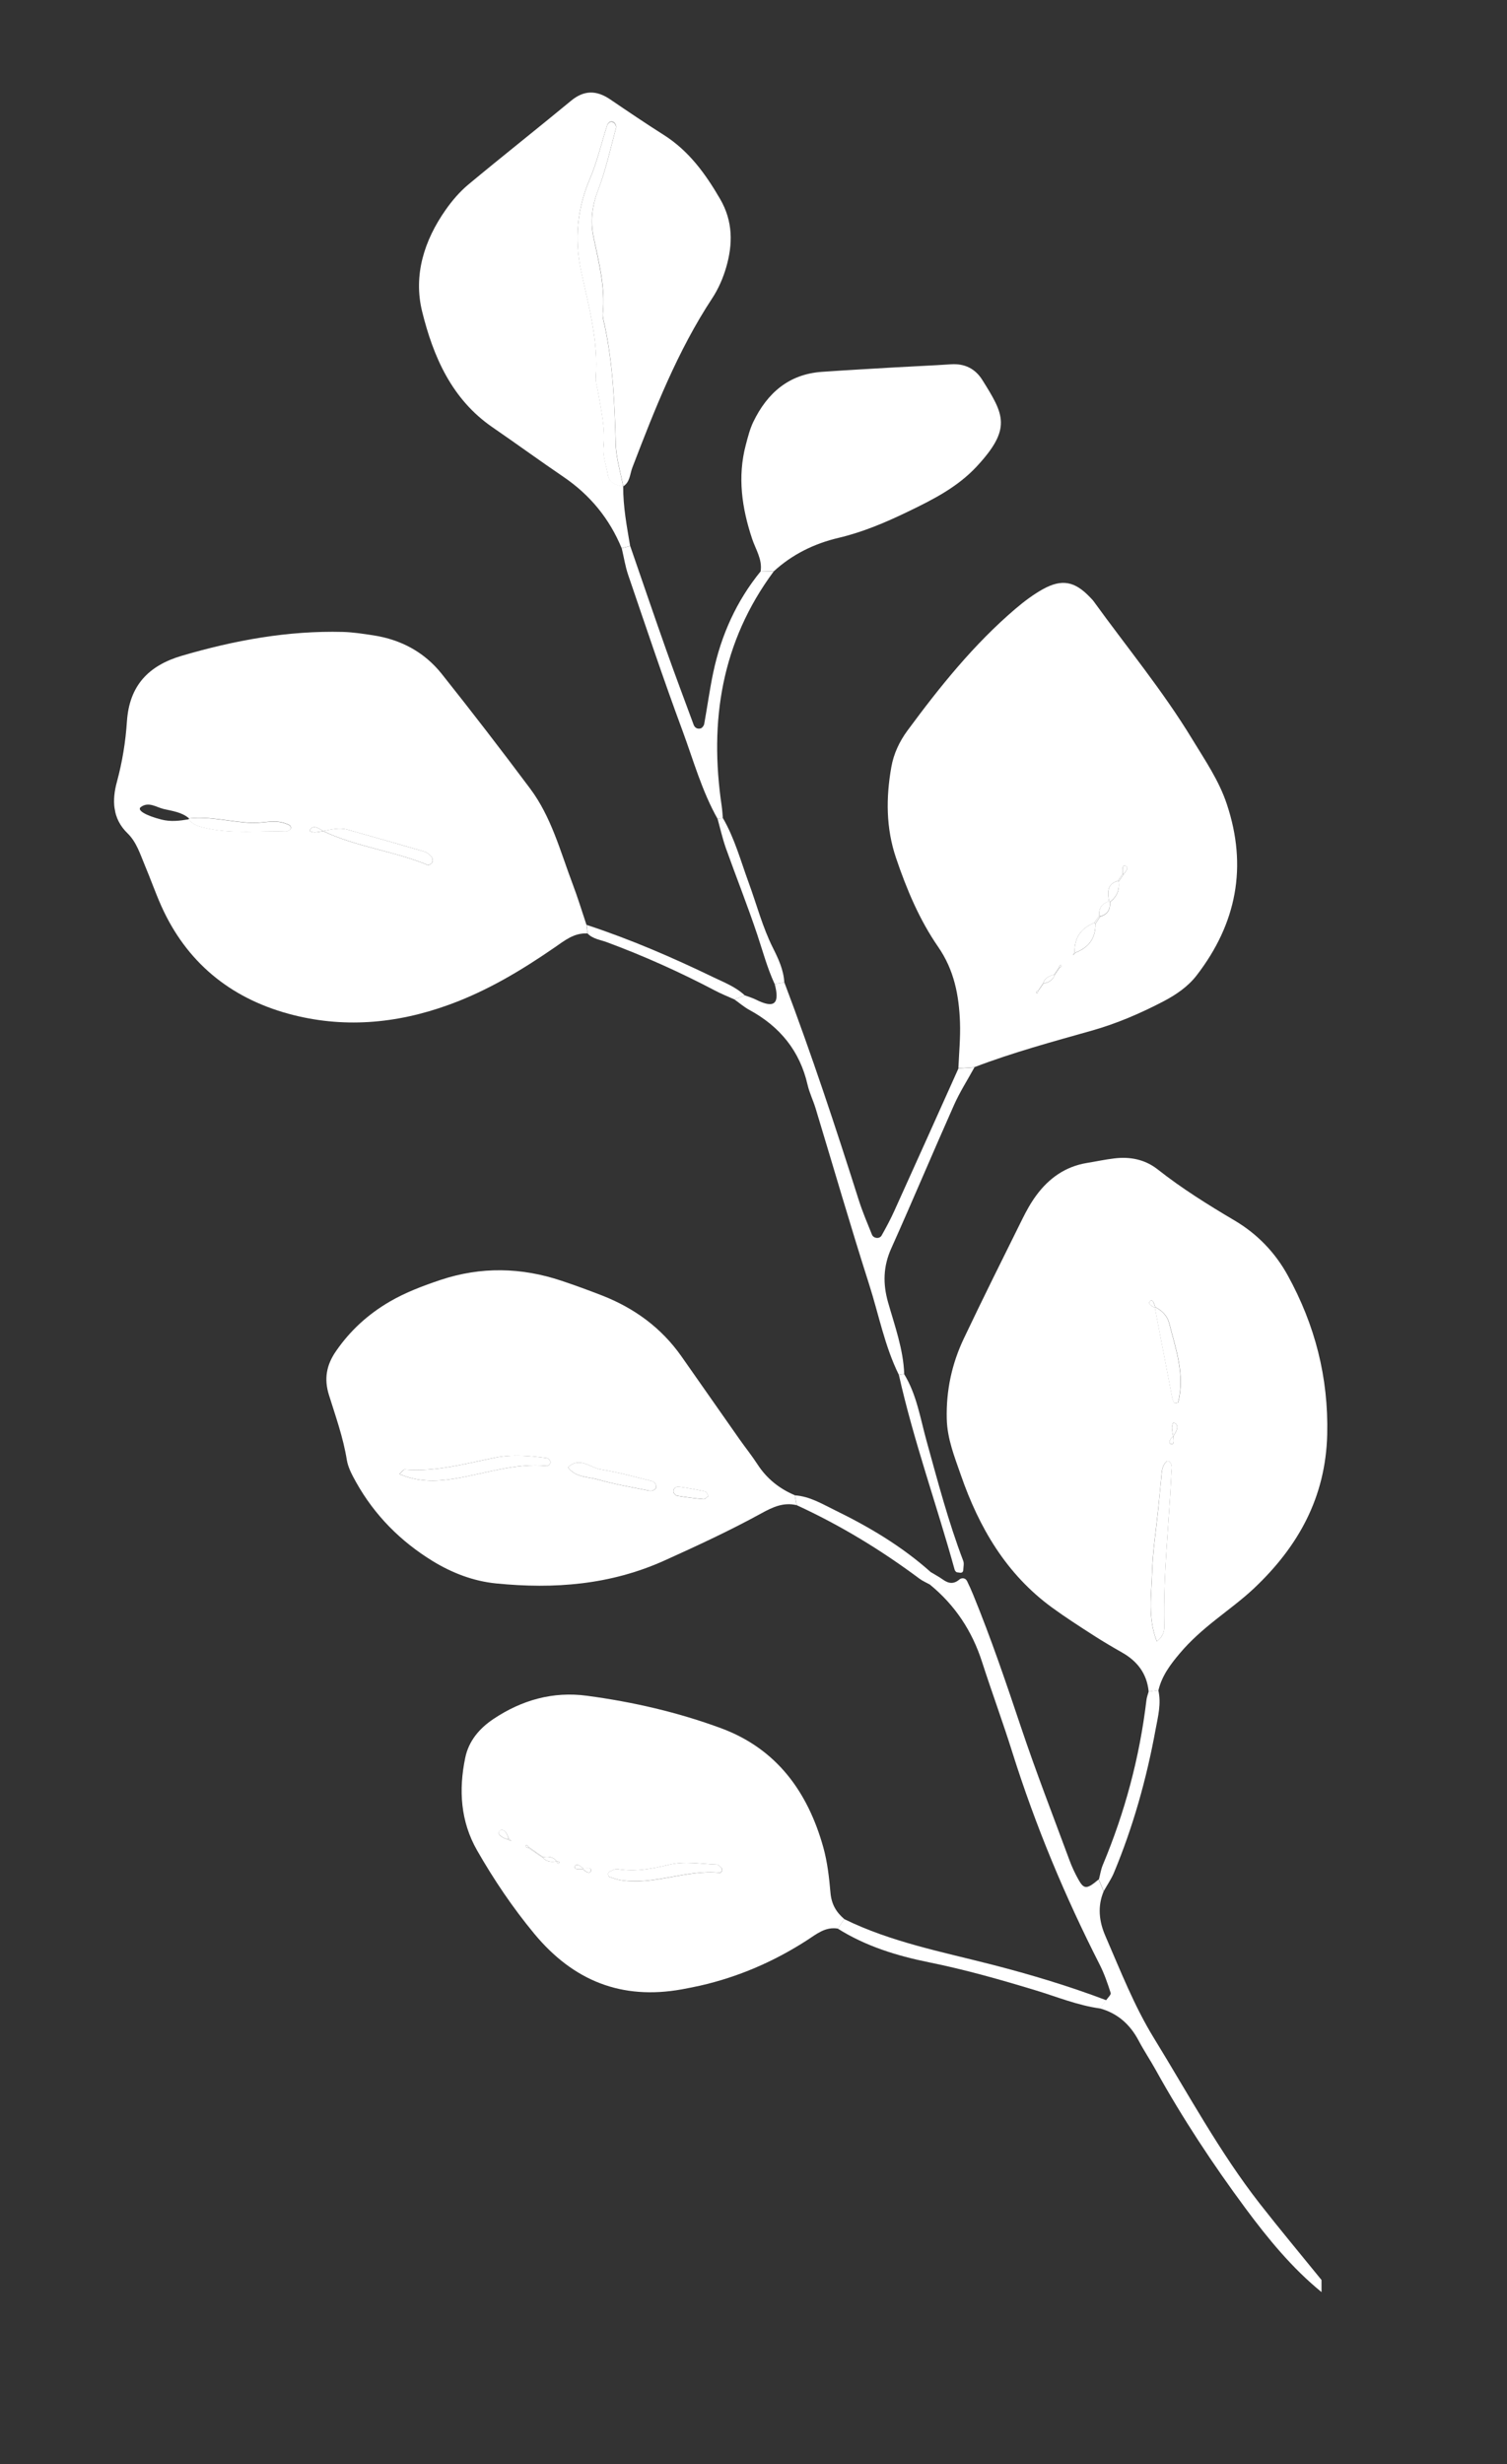
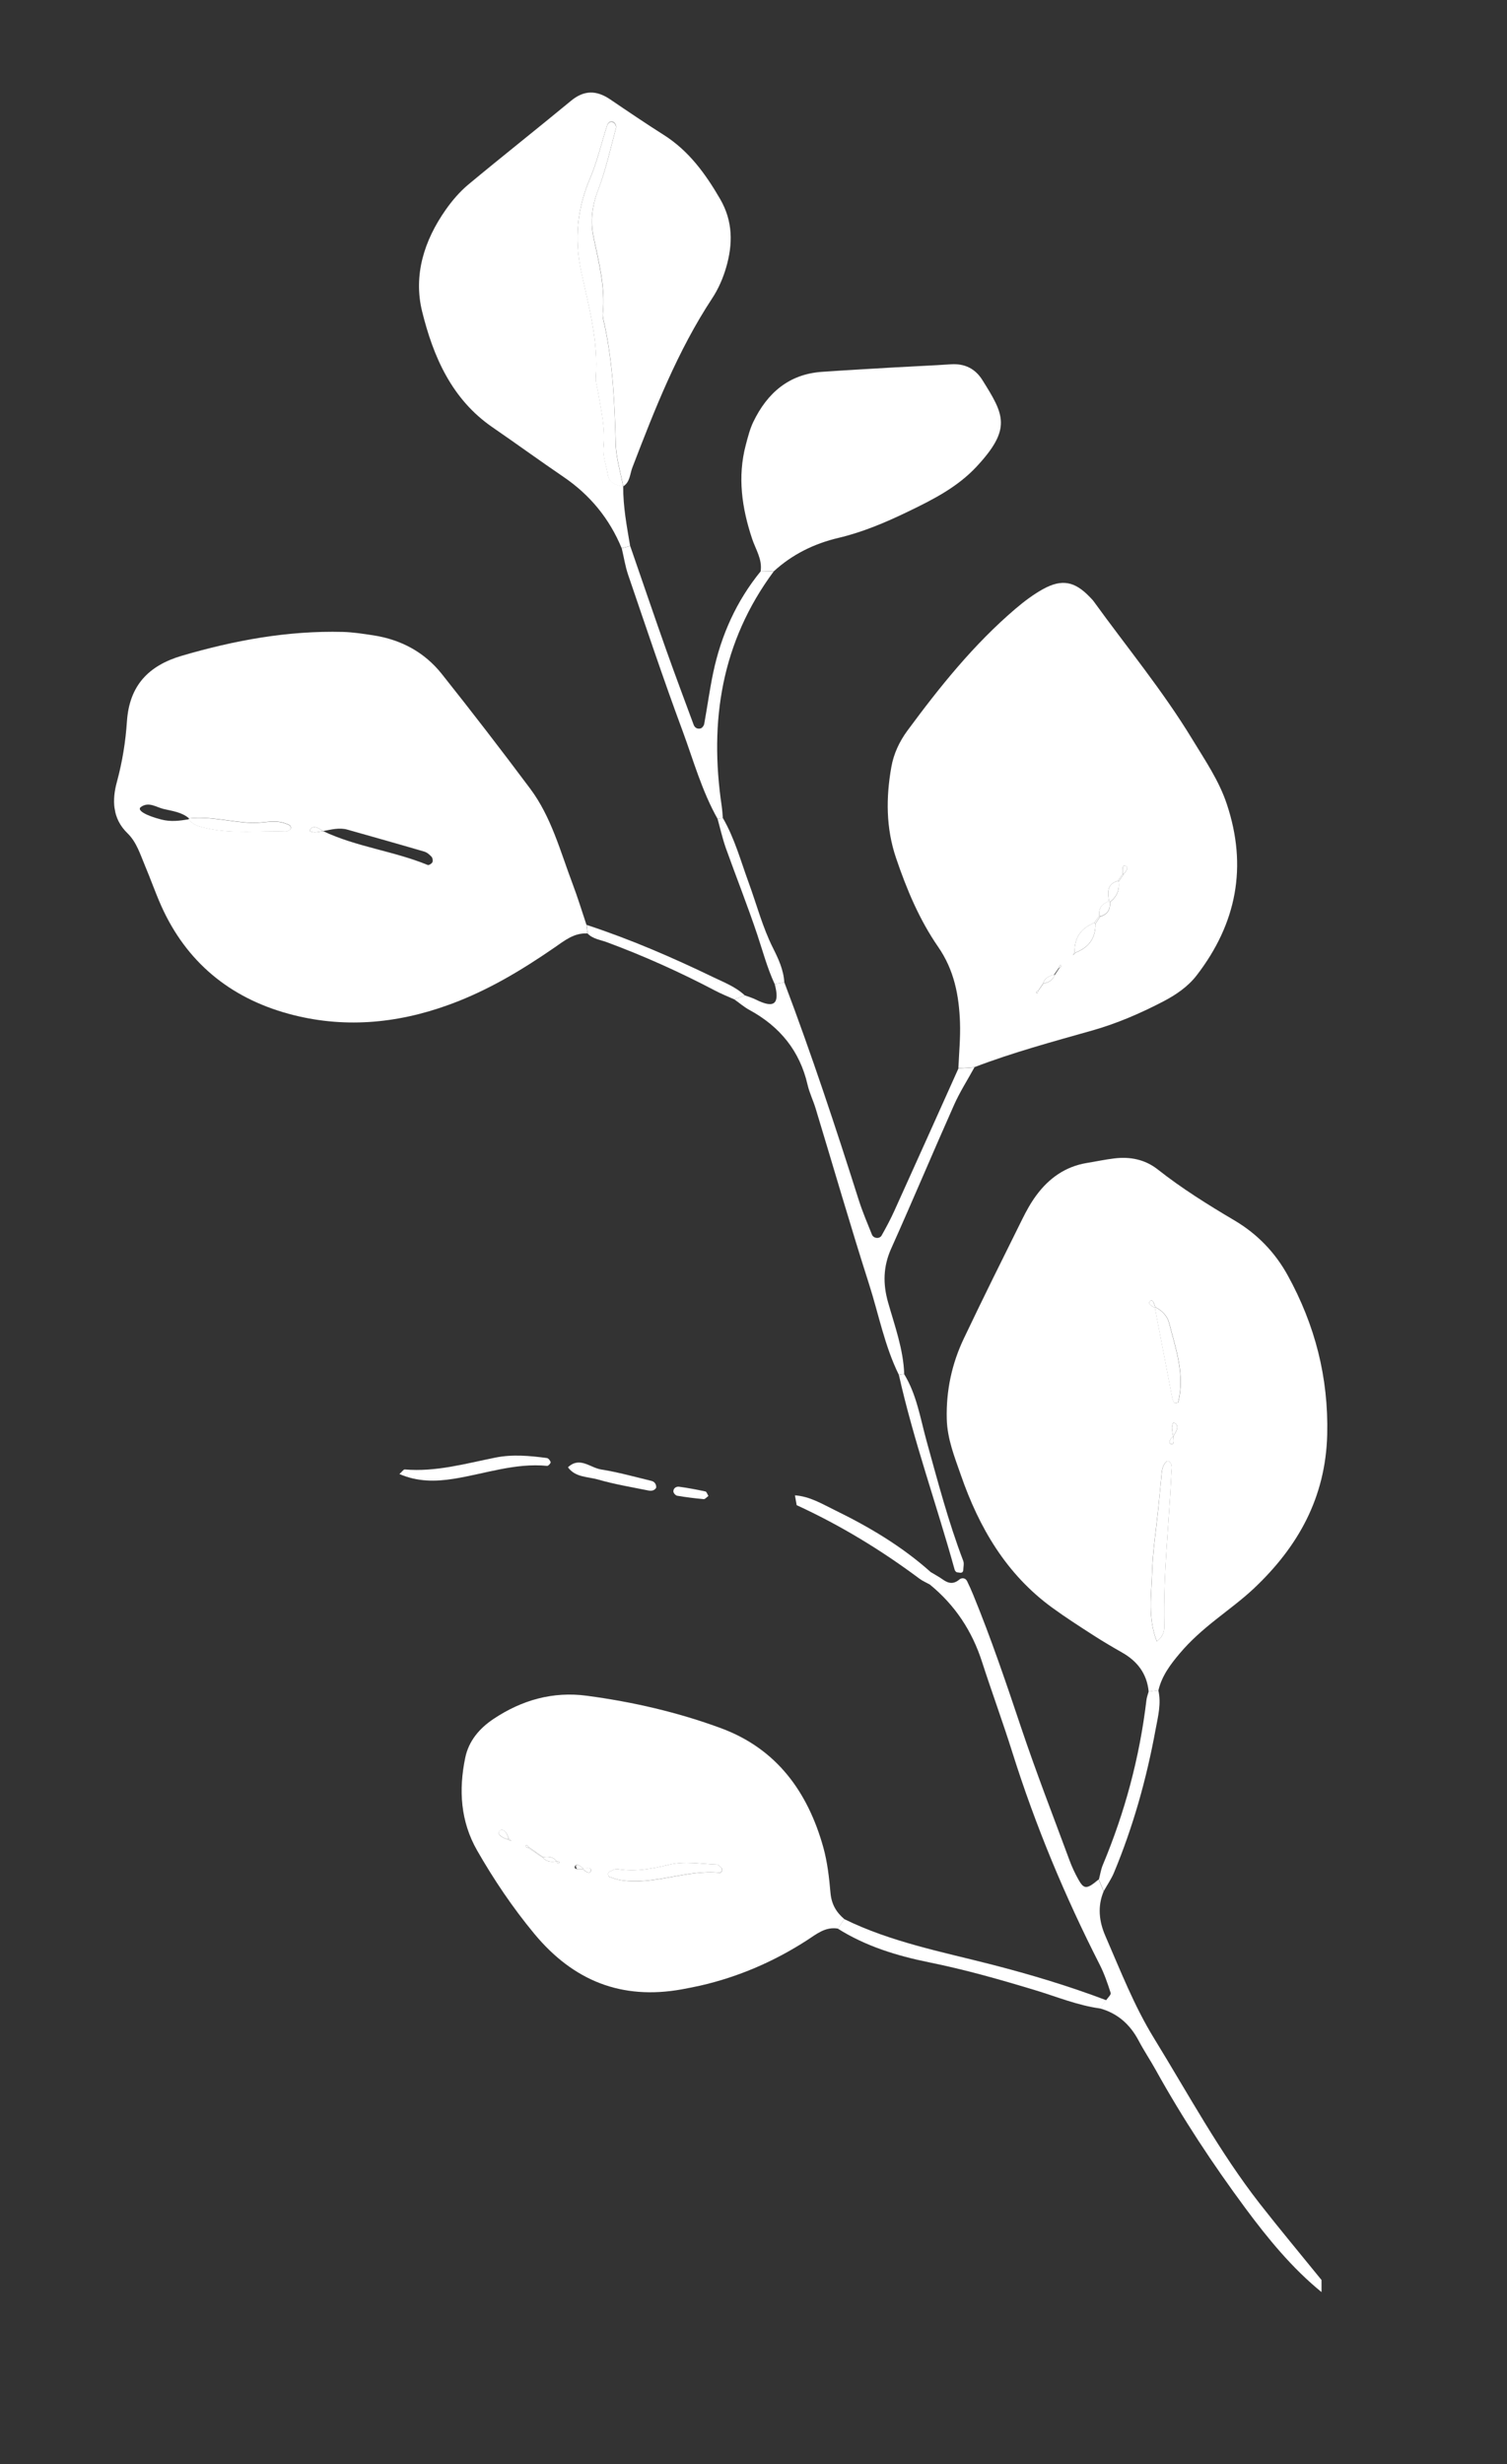
<svg xmlns="http://www.w3.org/2000/svg" width="498" height="814" viewBox="0 0 498 814" fill="none">
  <rect x="0" y="0" width="498" height="814" fill="#333333" stroke="none" />
  <g clip-path="url(#clip0_8906_1944)">
    <path d="M379.582 558.744C379.003 552.844 375.843 548.731 370.778 545.865C367.529 544.018 364.313 542.12 361.182 540.099C356.622 537.159 352.042 534.224 347.672 531.032C332.535 520.005 323.56 504.63 317.55 487.33C315.448 481.265 313.022 475.327 312.864 468.677C312.64 459.293 314.55 450.435 318.543 442.068C324.805 428.902 331.304 415.844 337.799 402.764C339.143 400.045 340.638 397.318 342.446 394.878C346.608 389.224 352.036 385.34 359.146 384.164C362.168 383.676 365.159 383.022 368.185 382.664C373.426 382.015 378.369 382.98 382.591 386.307C390.606 392.634 399.239 397.999 408.011 403.187C415.445 407.592 421.337 413.673 425.525 421.265C434.536 437.628 439.04 454.976 438.585 473.892C438.061 494.723 428.959 510.935 414.354 524.71C410.407 528.421 405.999 531.636 401.751 535.015C397.483 538.397 393.4 541.961 389.887 546.13C386.795 549.787 383.944 553.57 382.817 558.346C381.761 558.481 380.684 558.621 379.632 558.777L379.582 558.744ZM387.741 474.419C388.174 473.623 388.786 472.858 388.949 472.006C389.145 471.104 388.93 470.086 387.702 469.994C387.593 469.993 387.254 471.052 387.273 471.611C387.297 472.536 387.538 473.463 387.671 474.389C387.307 474.869 386.807 475.309 386.585 475.849C386.273 476.6 386.651 477.112 387.444 477.069C387.594 477.063 387.824 476.565 387.835 476.282C387.87 475.67 387.776 475.061 387.745 474.44L387.741 474.419ZM381.8 431.834C381.581 431.249 381.424 430.652 381.146 430.099C381.011 429.844 380.598 429.49 380.477 429.534C379.732 429.827 379.567 430.442 380.133 431.027C380.537 431.447 381.147 431.699 381.665 432.033C383.5 441.586 385.338 451.16 387.194 460.709C387.317 461.355 387.464 462.019 387.671 462.65C387.772 462.955 387.964 463.286 388.217 463.476C388.345 463.581 388.68 463.41 389.327 463.287C391.698 454.233 388.57 445.617 386.371 436.998C385.809 434.835 384.099 432.89 381.842 431.826L381.8 431.834ZM382.281 542.191C384.596 540.368 384.781 538.603 384.734 536.991C384.34 520.095 386.32 503.289 387.104 486.451C387.159 485.144 387.656 483.774 386.274 482.761C385.397 482.127 384.114 484.144 383.904 486.345C383.543 490.37 383.141 494.402 382.738 498.435C382.022 505.489 380.893 512.534 380.701 519.618C380.491 526.944 379.249 534.421 382.261 542.194L382.281 542.191Z" fill="white" />
    <path d="M194.176 308.356C189.727 308.055 186.537 310.735 183.188 313.036C172.246 320.582 160.9 327.362 148.329 331.909C130.906 338.243 113.11 339.761 95.24 334.852C75.886 329.532 61.532 317.729 53.247 299.153C51.319 294.806 49.754 290.325 47.906 285.942C46.33 282.198 45.132 278.167 42.135 275.255C37.049 270.34 37.023 264.162 38.632 258.279C40.427 251.669 41.502 245.023 41.949 238.258C42.753 226.54 48.993 219.865 60.121 216.607C77.519 211.51 95.12 208.278 113.293 208.742C116.664 208.837 120.051 209.361 123.393 209.873C132.507 211.277 140.236 215.41 145.97 222.601C155.912 235.09 165.644 247.728 175.211 260.526C182.229 269.916 185.159 281.25 189.236 292.021C190.922 296.457 192.306 301.015 193.812 305.528C193.927 306.479 194.022 307.434 194.138 308.385L194.176 308.356ZM62.491 270.354C60.082 268.26 56.988 267.918 54.09 267.236C51.645 266.662 49.176 264.709 46.565 266.567C45.099 267.623 48.162 269.398 53.346 270.727C56.415 271.507 59.332 271.148 62.33 270.644C63.911 272.592 66.082 273.088 68.452 273.611C77.053 275.502 85.747 274.349 94.389 274.633C94.955 274.655 95.902 274.173 96.04 273.758C96.376 272.57 95.278 272.367 94.435 272.03C90.815 270.62 87.121 271.905 83.467 271.799C76.442 271.597 69.581 269.527 62.508 270.329L62.491 270.354ZM106.803 274.504C106.011 274.092 105.246 273.481 104.41 273.293C103.532 273.114 102.509 273.308 102.417 274.536C102.416 274.645 103.472 274.963 104.031 274.943C104.956 274.919 105.863 274.682 106.79 274.55C117.821 279.784 130.12 281.104 141.361 285.737C141.714 285.886 142.679 285.27 142.896 284.818C143.109 284.345 142.977 283.419 142.622 283.033C141.966 282.314 141.111 281.568 140.197 281.31C131.764 278.824 123.289 276.455 114.831 274.061C112.108 273.281 109.462 274.042 106.807 274.525L106.803 274.504Z" fill="white" />
    <path d="M316.704 352.939C316.909 347.863 317.418 342.794 317.235 337.727C316.915 328.859 315.343 320.467 310.01 312.767C303.838 303.843 299.616 293.792 296.122 283.473C292.744 273.542 292.757 263.466 294.554 253.332C295.327 248.969 297.239 244.91 299.888 241.316C310.574 226.835 321.821 212.811 335.601 201.072C338.434 198.675 341.458 196.372 344.69 194.591C350.939 191.157 355.173 192.04 360.136 197.216C360.598 197.712 361.097 198.179 361.484 198.733C372.396 213.826 384.298 228.213 393.993 244.187C398.208 251.126 402.839 257.857 405.421 265.647C412.297 286.262 408.638 305.051 395.484 322.14C392.553 325.961 388.563 328.642 384.331 330.851C376.789 334.768 369.012 338.125 360.819 340.437C347.761 344.126 334.675 347.668 321.989 352.519C320.217 352.639 318.448 352.781 316.675 352.901L316.704 352.939ZM349.968 319.624C349.427 320.418 348.86 321.196 348.319 321.991C346.681 322.366 345.299 323.061 344.698 324.796C344.178 325.587 343.661 326.399 343.12 327.193C342.26 327.68 342.174 328.021 342.849 328.044C342.936 328.049 343.05 327.509 343.169 327.227C343.736 326.449 344.281 325.676 344.847 324.898C346.51 324.539 347.892 323.844 348.497 322.13C349.038 321.335 349.58 320.541 350.096 319.729C350.969 319.196 351.051 318.835 350.331 318.798C350.222 318.797 350.067 319.346 349.951 319.649L349.968 319.624ZM371.287 288.793C371.646 288.292 372.142 287.83 372.361 287.27C372.672 286.519 372.286 285.966 371.482 285.945C371.328 285.931 371.01 286.424 370.978 286.711C370.901 287.331 370.978 287.965 370.993 288.611C370.451 289.405 369.927 290.175 369.385 290.97C365.723 292.075 365.991 294.856 366.5 297.765C364.104 298.479 363.022 300.068 363.255 302.553C362.71 303.327 362.164 304.1 361.598 304.878C357.25 306.59 355.039 309.755 355.109 314.454C354.939 314.811 354.751 315.192 354.581 315.549C354.872 315.256 355.141 314.967 355.432 314.674C359.808 313 362.094 309.886 361.996 305.148C362.516 304.358 363.037 303.567 363.557 302.777C366.002 302.096 366.986 300.44 366.802 297.989C369.028 296.269 370.051 294.021 369.666 291.197C370.208 290.403 370.732 289.633 371.274 288.838L371.287 288.793Z" fill="white" />
-     <path d="M263.246 497.204C258.938 496.163 255.341 497.84 251.678 499.854C241.275 505.568 230.518 510.55 219.699 515.435C201.77 523.551 183.133 524.97 163.949 523.055C156.408 522.303 149.428 519.606 142.994 515.682C132.393 509.177 123.842 500.596 117.731 489.714C116.421 487.369 115.033 484.844 114.609 482.265C113.419 474.86 110.901 467.858 108.691 460.776C107.039 455.49 107.86 450.924 110.998 446.372C115.709 439.512 121.653 434.125 128.78 429.962C134.079 426.881 139.794 424.737 145.591 422.793C158.96 418.353 172.275 418.637 185.556 423.077C190.059 424.579 194.524 426.217 198.937 427.931C209.616 432.108 218.55 438.606 225.188 448.047C231.616 457.182 237.985 466.35 244.413 475.485C246.366 478.249 248.49 480.894 250.325 483.724C253.383 488.44 257.539 491.759 262.666 493.92C262.871 495.005 263.053 496.074 263.238 497.163L263.246 497.204ZM131.977 486.924C137.982 489.503 143.814 489.455 149.884 488.498C160.154 486.873 170.161 483.179 180.808 484.228C181.183 484.265 182.005 483.353 181.941 483.019C181.839 482.476 181.213 481.687 180.705 481.632C175.052 480.911 169.409 480.36 163.675 481.492C153.798 483.474 143.991 486.287 133.722 485.404C133.305 485.375 132.822 486.137 131.956 486.928L131.977 486.924ZM216.849 491.418C216.933 490.148 216.148 489.432 215.238 489.195C209.703 487.845 204.2 486.317 198.578 485.417C195.007 484.841 191.536 481.025 187.693 484.716C190.173 488.093 194.244 487.774 197.632 488.753C203.097 490.31 208.752 491.269 214.33 492.393C215.296 492.578 216.36 492.375 216.853 491.439L216.849 491.418ZM234.074 494.18C233.758 493.657 233.508 492.796 233.101 492.7C230.21 492.06 227.319 491.528 224.388 491.133C223.456 491.007 222.445 491.61 222.509 492.743C222.537 493.235 223.247 494.009 223.742 494.109C226.646 494.596 229.594 494.966 232.521 495.232C233.004 495.27 233.541 494.563 234.057 494.205L234.074 494.18Z" fill="white" />
    <path d="M276.854 637.064C272.726 636.399 269.784 638.903 266.683 640.919C255.755 647.965 243.98 653.054 231.288 655.938C229.295 656.381 227.312 656.757 225.307 657.138C205.415 660.719 189.469 654.32 176.598 638.82C169.415 630.152 163.208 620.932 157.645 611.222C152.167 601.625 151.545 591.28 153.731 580.683C154.887 575.037 158.471 570.898 163.078 567.819C172.41 561.594 182.689 558.649 193.966 560.162C209.147 562.188 224.03 565.611 238.362 570.911C256.675 577.704 266.95 591.946 272.058 610.195C273.414 615.061 273.996 620.182 274.438 625.244C274.751 628.946 276.304 631.656 279.007 633.932C278.297 634.975 277.59 636.038 276.879 637.081L276.854 637.064ZM174.732 610.184C174.115 609.328 173.716 609.274 173.708 610.032C173.711 610.161 174.276 610.292 174.584 610.428C175.378 610.969 176.19 611.485 176.985 612.026C177.78 612.567 178.575 613.108 179.387 613.624C180.578 614.998 182.139 615.133 183.797 614.862C184.372 615.726 184.734 615.809 184.766 615.067C184.767 614.959 184.201 614.829 183.898 614.713C182.703 613.319 181.163 613.179 179.505 613.45C178.71 612.909 177.915 612.368 177.12 611.827C176.326 611.286 175.527 610.725 174.753 610.18L174.732 610.184ZM192.669 617.156C192.168 616.797 191.71 616.322 191.17 616.1C190.419 615.789 189.911 616.188 189.911 616.988C189.918 617.138 190.399 617.392 190.686 617.424C191.303 617.48 191.937 617.403 192.541 617.396C193.042 617.755 193.525 618.247 194.085 618.465C194.858 618.773 195.387 618.37 195.362 617.553C195.355 617.403 194.849 617.131 194.566 617.12C193.928 617.068 193.294 617.145 192.652 617.181L192.669 617.156ZM167.801 607.629C168.178 607.796 168.577 607.958 168.954 608.124C168.661 607.834 168.368 607.543 168.075 607.253C167.835 606.672 167.65 606.037 167.313 605.517C166.775 604.733 165.815 604.007 165.086 604.837C164.302 605.721 165.328 606.456 166.065 606.921C166.583 607.255 167.24 607.412 167.825 607.646L167.801 607.629ZM238.444 617.05C237.985 616.684 237.497 615.933 236.997 615.92C231.663 615.743 226.376 614.671 221.003 615.994C215.462 617.348 209.863 618.389 204.074 617.413C203.225 617.271 202.231 617.957 201.327 618.323C201.126 618.405 200.922 618.811 200.948 619.065C200.966 619.386 201.103 619.879 201.336 619.965C202.565 620.401 203.798 620.859 205.072 621.071C216.208 622.871 226.823 617.483 237.945 618.637C238.145 618.664 238.495 618.23 238.611 617.927C238.7 617.715 238.528 617.38 238.469 617.067L238.444 617.05Z" fill="white" />
    <path d="M205.944 160.761C205.903 167.384 207.135 173.873 208.238 180.366C207.31 180.607 206.378 180.827 205.43 181.072C201.403 171.329 194.971 163.463 186.133 157.473C178.283 152.132 170.603 146.542 162.791 141.172C149.287 131.91 143.203 117.867 139.505 102.939C136.528 90.9 140.181 79.376 147.322 69.244C149.453 66.223 151.949 63.307 154.77 60.956C165.979 51.629 177.439 42.601 188.677 33.312C193.032 29.697 197.136 29.783 201.628 32.822C207.516 36.828 213.42 40.809 219.422 44.621C227.689 49.883 233.173 57.468 237.997 65.783C242.242 73.106 242.204 80.658 239.964 88.347C238.929 91.894 237.393 95.428 235.379 98.491C223.909 115.909 216.378 135.152 208.966 154.458C208.141 156.604 208.223 159.204 205.966 160.648C205.083 155.995 203.62 151.366 203.488 146.678C203.11 133.519 202.591 120.409 199.835 107.486C199.54 106.158 199.107 104.792 199.225 103.472C200.081 94.879 197.912 86.643 196.173 78.391C195.015 72.86 195.69 67.868 197.714 62.576C200.248 55.977 201.755 48.99 203.612 42.13C203.737 41.652 203.3 40.719 202.853 40.415C201.768 39.713 200.927 40.521 200.626 41.443C198.738 47.227 197.391 53.234 195.03 58.805C190.762 68.803 189.755 78.766 192.049 89.485C194.497 101.019 197.801 112.498 196.906 124.536C196.785 126.18 197.389 127.882 197.66 129.538C198.647 135.534 200.11 141.417 199.452 147.639C199.16 150.547 200.351 153.629 200.834 156.629C201.305 159.566 203.587 160.192 205.97 160.669L205.944 160.761Z" fill="white" />
    <path d="M251.366 188.654C251.935 184.698 249.699 181.468 248.538 177.97C245.163 167.824 243.665 157.537 246.445 147C247.138 144.382 247.799 141.706 248.965 139.301C253.569 129.823 260.671 123.589 271.624 122.829C279.737 122.262 287.873 121.82 295.981 121.341C302.078 120.984 308.178 120.755 314.264 120.335C318.772 120.042 322.257 121.758 324.612 125.505C331.808 136.981 334.427 141.542 322.714 154.142C316.335 160.995 308.099 165.131 299.874 169.092C292.561 172.62 285.072 175.792 277.08 177.677C269.067 179.565 261.783 183.131 255.65 188.77C254.212 188.719 252.796 188.663 251.362 188.633L251.366 188.654Z" fill="white" />
    <path d="M364.737 624.708C362.616 629.715 363.192 634.686 365.27 639.48C370.257 650.942 374.756 662.562 381.36 673.307C392.689 691.737 402.952 710.824 416.303 727.941C422.958 736.449 429.899 744.752 436.705 753.145C436.7 754.487 436.716 755.824 436.707 757.144C426.958 749.202 419.043 739.527 411.603 729.503C400.753 714.852 390.73 699.654 381.881 683.693C380.076 680.447 377.997 677.361 376.271 674.078C373.436 668.715 369.321 665.042 363.431 663.415C364.144 662.501 364.862 661.608 365.555 660.698C366.075 659.908 367.206 658.915 367.033 658.343C366.014 655.142 364.908 651.936 363.391 648.96C351.875 626.349 342.149 603.032 334.525 578.818C331.398 568.84 327.757 559.003 324.547 549.041C321.26 538.791 315.61 530.221 307.267 523.417C307.281 522.009 307.312 520.576 307.326 519.169C308.768 520.041 310.26 520.838 311.634 521.81C313.509 523.14 315.191 523.34 317.07 521.729C317.722 521.173 319.01 521.123 319.578 522.291C320.318 523.793 320.998 525.329 321.641 526.893C327.526 541.255 332.498 555.941 337.428 570.635C342.359 585.33 347.98 599.785 353.358 614.329C354.165 616.532 355.16 618.7 356.307 620.752C358.215 624.195 359.116 624.153 363.05 620.834C363.596 622.114 364.138 623.373 364.663 624.657L364.737 624.708Z" fill="white" />
    <path d="M316.704 352.939C318.477 352.818 320.245 352.677 322.018 352.557C319.755 356.705 317.181 360.695 315.271 364.992C308.249 380.766 301.559 396.693 294.492 412.454C291.849 418.36 291.725 424.091 293.473 430.223C295.688 438.018 298.504 445.676 298.81 453.898C298.213 453.946 297.625 454.036 297.044 454.168C292.345 444.683 290.415 434.284 287.225 424.318C281.049 404.996 275.399 385.488 269.507 366.069C268.712 363.474 267.486 361.005 266.882 358.395C264.306 347.102 257.676 339.065 247.618 333.602C245.856 332.639 244.298 331.27 242.651 330.113C243.822 329.674 245.019 329.253 246.19 328.814C247.403 329.276 248.662 329.642 249.832 330.22C256.024 333.325 257.705 331.471 256.01 325.048C257.079 324.867 258.131 324.71 259.2 324.529C268.18 348.248 276.143 372.311 283.801 396.475C285.03 400.328 286.626 404.067 288.14 407.823C288.668 409.127 290.655 409.334 291.334 408.124C292.823 405.485 294.262 402.812 295.511 400.046C302.616 384.365 309.67 368.65 316.725 352.935L316.704 352.939Z" fill="white" />
    <path d="M251.366 188.654C252.803 188.705 254.22 188.76 255.654 188.791C238.416 212.06 234.338 238.213 238.485 266.222C238.672 267.548 238.755 268.894 238.875 270.212C238.286 270.302 237.719 270.388 237.134 270.499C231.957 261.343 229.165 251.193 225.561 241.436C219.228 224.37 213.465 207.11 207.58 189.895C206.608 187.053 206.163 184.024 205.454 181.089C206.382 180.848 207.335 180.624 208.262 180.383C212.233 191.844 216.12 203.32 220.17 214.744C223.102 223.008 226.192 231.199 229.224 239.422C229.622 240.492 230.589 240.914 231.588 240.594C232.077 240.437 232.627 239.684 232.715 239.127C233.743 233.484 234.504 227.805 235.689 222.197C238.296 209.834 243.356 198.54 251.395 188.691L251.366 188.654Z" fill="white" />
    <path d="M365.604 660.732C364.891 661.646 364.173 662.539 363.481 663.449C356.084 662.431 349.227 659.582 342.158 657.443C330.543 653.919 318.905 650.615 306.983 648.208C296.409 646.064 286.12 642.915 276.858 637.085C277.569 636.042 278.276 634.979 278.986 633.936C294.541 641.576 311.457 644.765 328.037 649.033C340.75 652.306 353.3 656.085 365.583 660.736L365.604 660.732Z" fill="white" />
    <path d="M364.737 624.708C364.192 623.428 363.65 622.169 363.125 620.885C363.554 619.269 363.795 617.58 364.419 616.078C371.745 598.603 376.594 580.496 378.84 561.673C378.955 560.679 379.314 559.724 379.586 558.764C380.642 558.629 381.719 558.489 382.771 558.333C383.802 562.742 382.668 567.021 381.875 571.279C378.9 587.517 374.483 603.337 368.12 618.596C367.228 620.733 365.866 622.678 364.737 624.708Z" fill="white" />
    <path d="M297.027 454.193C297.608 454.061 298.196 453.971 298.793 453.923C302.931 460.682 304.108 468.479 306.168 475.914C309.87 489.263 313.359 502.631 318.307 515.593C318.644 516.458 318.358 517.572 318.328 518.551C318.29 519.379 317.783 519.67 316.922 519.466C316.627 519.392 316.247 519.443 316.024 519.29C315.771 519.101 315.537 518.778 315.456 518.469C309.518 496.983 301.92 475.985 297.048 454.189L297.027 454.193Z" fill="white" />
    <path d="M237.134 270.499C237.719 270.388 238.286 270.302 238.875 270.212C242.764 276.911 244.761 284.357 247.407 291.573C250.049 298.767 251.963 306.23 255.441 313.158C257.215 316.691 258.958 320.403 259.179 324.533C258.11 324.714 257.058 324.871 255.989 325.052C253.566 319.805 252.079 314.25 250.266 308.8C247.056 299.184 243.299 289.758 239.888 280.223C238.765 277.043 238.031 273.745 237.13 270.478L237.134 270.499Z" fill="white" />
    <path d="M307.396 519.198C307.382 520.606 307.351 522.039 307.337 523.447C306.177 522.802 304.911 522.286 303.851 521.493C291.15 512.013 277.676 503.826 263.266 497.201C263.064 496.136 262.879 495.047 262.694 493.958C267.601 494.281 271.694 496.812 275.913 498.865C287.212 504.373 297.965 510.763 307.413 519.174L307.396 519.198Z" fill="white" />
    <path d="M246.169 328.818C244.998 329.257 243.823 329.674 242.63 330.117C240.501 329.159 238.326 328.296 236.282 327.214C224.701 321.133 212.779 315.764 200.495 311.221C198.331 310.421 195.904 310.168 194.179 308.377C194.064 307.426 193.969 306.471 193.854 305.52C208.249 310.246 222.128 316.238 235.75 322.819C239.368 324.553 243.171 326.015 246.152 328.843L246.169 328.818Z" fill="white" />
    <path d="M382.281 542.191C379.27 534.417 380.512 526.94 380.722 519.614C380.918 512.551 382.046 505.506 382.759 498.431C383.161 494.398 383.543 490.37 383.925 486.341C384.135 484.14 385.418 482.123 386.295 482.757C387.677 483.77 387.18 485.14 387.125 486.447C386.341 503.285 384.36 520.091 384.755 536.987C384.801 538.599 384.596 540.368 382.302 542.187L382.281 542.191Z" fill="white" />
    <path d="M381.8 431.834C384.061 432.918 385.768 434.843 386.33 437.006C388.532 445.646 391.656 454.241 389.286 463.295C388.638 463.418 388.303 463.589 388.175 463.484C387.923 463.294 387.73 462.963 387.629 462.658C387.423 462.027 387.275 461.363 387.152 460.716C385.317 451.163 383.479 441.59 381.623 432.041L381.779 431.838L381.8 431.834Z" fill="white" />
    <path d="M387.67 474.389C387.517 473.467 387.297 472.536 387.273 471.611C387.254 471.052 387.593 469.993 387.702 469.994C388.93 470.085 389.149 471.125 388.949 472.006C388.765 472.862 388.153 473.627 387.741 474.419L387.667 474.368L387.67 474.389Z" fill="white" />
    <path d="M387.741 474.419C387.772 475.04 387.866 475.649 387.831 476.261C387.82 476.544 387.59 477.042 387.44 477.048C386.643 477.07 386.248 476.583 386.581 475.828C386.803 475.289 387.303 474.848 387.667 474.368L387.741 474.419Z" fill="white" />
    <path d="M381.644 432.037C381.126 431.703 380.537 431.447 380.112 431.03C379.547 430.446 379.711 429.831 380.456 429.538C380.598 429.49 381.011 429.844 381.125 430.103C381.403 430.656 381.56 431.253 381.779 431.838L381.623 432.041L381.644 432.037Z" fill="white" />
-     <path d="M106.803 274.504C109.454 274.001 112.108 273.281 114.827 274.04C123.285 276.434 131.764 278.824 140.193 281.289C141.107 281.548 141.962 282.293 142.618 283.012C142.973 283.399 143.105 284.325 142.892 284.797C142.679 285.27 141.71 285.865 141.357 285.716C130.12 281.104 117.817 279.764 106.786 274.529L106.778 274.487L106.803 274.504Z" fill="white" />
    <path d="M62.491 270.354C69.547 269.577 76.429 271.643 83.433 271.848C87.088 271.955 90.781 270.67 94.401 272.08C95.244 272.417 96.343 272.619 96.006 273.807C95.893 274.24 94.921 274.705 94.355 274.683C85.709 274.378 77.019 275.552 68.418 273.661C66.048 273.138 63.873 272.621 62.296 270.693L62.474 270.379L62.491 270.354Z" fill="white" />
    <path d="M106.79 274.549C105.863 274.682 104.952 274.898 104.03 274.943C103.472 274.963 102.416 274.645 102.417 274.536C102.509 273.308 103.532 273.114 104.41 273.293C105.266 273.477 106.01 274.092 106.803 274.504L106.79 274.549Z" fill="white" />
    <path d="M355.105 314.433C355.035 309.734 357.246 306.569 361.594 304.857L361.992 305.128C362.094 309.886 359.783 312.983 355.407 314.657L355.084 314.437L355.105 314.433Z" fill="white" />
    <path d="M369.679 291.152C370.043 293.979 369.041 296.223 366.794 297.947L366.496 297.744C365.991 294.857 365.723 292.075 369.385 290.97L369.683 291.172L369.679 291.152Z" fill="white" />
    <path d="M363.247 302.511C363.014 300.026 364.096 298.437 366.492 297.723L366.79 297.926C366.974 300.377 365.994 302.055 363.545 302.714L363.247 302.511Z" fill="white" />
    <path d="M348.514 322.105C347.909 323.82 346.506 324.518 344.864 324.873L344.715 324.772C345.295 323.04 346.698 322.341 348.336 321.966L348.514 322.105Z" fill="white" />
    <path d="M370.989 288.59C370.978 287.965 370.922 287.327 370.995 286.686C371.027 286.399 371.328 285.931 371.499 285.92C372.307 285.962 372.689 286.494 372.377 287.245C372.159 287.806 371.663 288.267 371.304 288.768L371.005 288.565L370.989 288.59Z" fill="white" />
    <path d="M343.19 327.223C343.091 327.501 342.957 328.046 342.869 328.04C342.194 328.017 342.281 327.677 343.14 327.189L343.19 327.223Z" fill="white" />
    <path d="M343.14 327.189C343.661 326.399 344.178 325.587 344.715 324.772L344.864 324.873C344.298 325.651 343.752 326.424 343.186 327.202L343.136 327.168L343.14 327.189Z" fill="white" />
-     <path d="M350.113 319.704C349.572 320.499 349.03 321.294 348.514 322.105L348.34 321.987C348.881 321.192 349.448 320.415 349.989 319.62L350.138 319.721L350.113 319.704Z" fill="white" />
    <path d="M349.968 319.624C350.084 319.321 350.239 318.773 350.348 318.774C351.068 318.81 350.985 319.171 350.113 319.705L349.964 319.603L349.968 319.624Z" fill="white" />
    <path d="M355.428 314.653C355.137 314.946 354.868 315.235 354.577 315.528C354.747 315.172 354.935 314.79 355.105 314.433L355.428 314.653Z" fill="white" />
    <path d="M361.615 304.853C362.16 304.08 362.706 303.306 363.251 302.532L363.549 302.735C363.029 303.526 362.508 304.316 361.992 305.128L361.594 304.857L361.615 304.853Z" fill="white" />
    <path d="M371.287 288.793C370.745 289.587 370.221 290.357 369.679 291.152L369.381 290.949C369.923 290.154 370.447 289.384 370.989 288.59L371.287 288.793Z" fill="white" />
    <path d="M131.977 486.924C132.868 486.15 133.347 485.367 133.743 485.4C144.012 486.283 153.819 483.471 163.696 481.488C169.426 480.335 175.069 480.886 180.726 481.628C181.213 481.687 181.839 482.476 181.962 483.015C182.026 483.349 181.183 484.265 180.829 484.224C170.182 483.175 160.175 486.869 149.905 488.494C143.814 489.455 138.003 489.499 131.998 486.92L131.977 486.924Z" fill="white" />
    <path d="M216.849 491.418C216.34 492.38 215.271 492.561 214.326 492.372C208.748 491.248 203.097 490.31 197.628 488.732C194.219 487.758 190.148 488.076 187.689 484.695C191.536 481.025 195.024 484.816 198.574 485.396C204.196 486.296 209.699 487.824 215.234 489.174C216.14 489.391 216.929 490.127 216.845 491.397L216.849 491.418Z" fill="white" />
    <path d="M234.074 494.18C233.557 494.538 233.021 495.245 232.538 495.207C229.59 494.945 226.663 494.571 223.759 494.084C223.267 494.005 222.554 493.21 222.526 492.719C222.466 491.606 223.473 490.982 224.405 491.108C227.335 491.503 230.231 492.056 233.117 492.676C233.525 492.771 233.779 493.653 234.091 494.156L234.074 494.18Z" fill="white" />
    <path d="M238.444 617.05C238.504 617.363 238.675 617.698 238.586 617.91C238.466 618.192 238.12 618.647 237.92 618.62C226.819 617.463 216.179 622.833 205.047 621.054C203.773 620.842 202.54 620.384 201.311 619.948C201.103 619.879 200.941 619.369 200.924 619.048C200.918 618.79 201.101 618.388 201.302 618.306C202.206 617.94 203.201 617.254 204.05 617.396C209.838 618.372 215.458 617.327 220.978 615.977C226.351 614.654 231.642 615.747 236.972 615.903C237.493 615.912 237.981 616.663 238.419 617.034L238.444 617.05Z" fill="white" />
    <path d="M167.801 607.63C167.215 607.395 166.579 607.234 166.037 606.883C165.295 606.397 164.273 605.683 165.057 604.799C165.807 603.965 166.746 604.695 167.284 605.479C167.642 605.995 167.806 606.634 168.047 607.215L167.776 607.613L167.801 607.63Z" fill="white" />
    <path d="M192.669 617.156C193.311 617.121 193.945 617.043 194.562 617.099C194.845 617.11 195.351 617.382 195.358 617.532C195.362 618.353 194.854 618.752 194.081 618.444C193.521 618.227 193.059 617.731 192.537 617.376L192.669 617.156Z" fill="white" />
    <path d="M183.797 614.862C182.139 615.134 180.578 614.998 179.387 613.624L179.505 613.45C181.163 613.179 182.728 613.336 183.898 614.713L183.797 614.862Z" fill="white" />
-     <path d="M192.541 617.396C191.916 617.407 191.303 617.48 190.686 617.424C190.399 617.392 189.897 617.142 189.911 616.988C189.911 616.188 190.423 615.81 191.17 616.1C191.731 616.318 192.168 616.797 192.669 617.156L192.537 617.376L192.541 617.396Z" fill="white" />
+     <path d="M192.541 617.396C191.916 617.407 191.303 617.48 190.686 617.424C189.911 616.188 190.423 615.81 191.17 616.1C191.731 616.318 192.168 616.797 192.669 617.156L192.537 617.376L192.541 617.396Z" fill="white" />
    <path d="M183.898 614.713C184.201 614.828 184.767 614.959 184.766 615.067C184.75 615.784 184.372 615.726 183.797 614.862L183.898 614.713Z" fill="white" />
    <path d="M177.12 611.827C177.915 612.368 178.71 612.909 179.505 613.45L179.387 613.624C178.592 613.083 177.797 612.542 176.985 612.026L177.12 611.827Z" fill="white" />
    <path d="M174.732 610.184C175.527 610.724 176.326 611.286 177.1 611.831L176.964 612.03C176.148 611.493 175.358 610.973 174.563 610.432L174.732 610.184Z" fill="white" />
    <path d="M174.584 610.428C174.276 610.292 173.711 610.161 173.708 610.032C173.719 609.295 174.119 609.349 174.732 610.184L174.559 610.411L174.584 610.428Z" fill="white" />
    <path d="M168.071 607.232C168.364 607.523 168.657 607.813 168.951 608.103C168.573 607.937 168.174 607.775 167.801 607.629L168.071 607.232Z" fill="white" />
    <path d="M205.944 160.761C203.557 160.263 201.279 159.657 200.808 156.72C200.325 153.72 199.113 150.643 199.426 147.73C200.063 141.513 198.621 135.625 197.635 129.63C197.359 127.952 196.734 126.255 196.88 124.628C197.775 112.589 194.492 101.106 192.023 89.577C189.75 78.853 190.737 68.894 195.004 58.897C197.385 53.321 198.712 47.319 200.6 41.535C200.901 40.613 201.742 39.804 202.827 40.506C203.275 40.811 203.728 41.719 203.586 42.222C201.725 49.06 200.218 56.048 197.688 62.668C195.664 67.959 194.985 72.93 196.147 78.482C197.866 86.738 200.055 94.97 199.199 103.564C199.077 104.862 199.514 106.249 199.809 107.577C202.586 120.497 203.105 133.607 203.462 146.769C203.59 151.436 205.078 156.083 205.94 160.74L205.956 160.823L205.944 160.761Z" fill="white" />
  </g>
  <defs>
    <clipPath id="clip0_8906_1944">
      <rect width="362" height="759" fill="white" transform="translate(0 67.501) rotate(-10.747)" />
    </clipPath>
  </defs>
</svg>